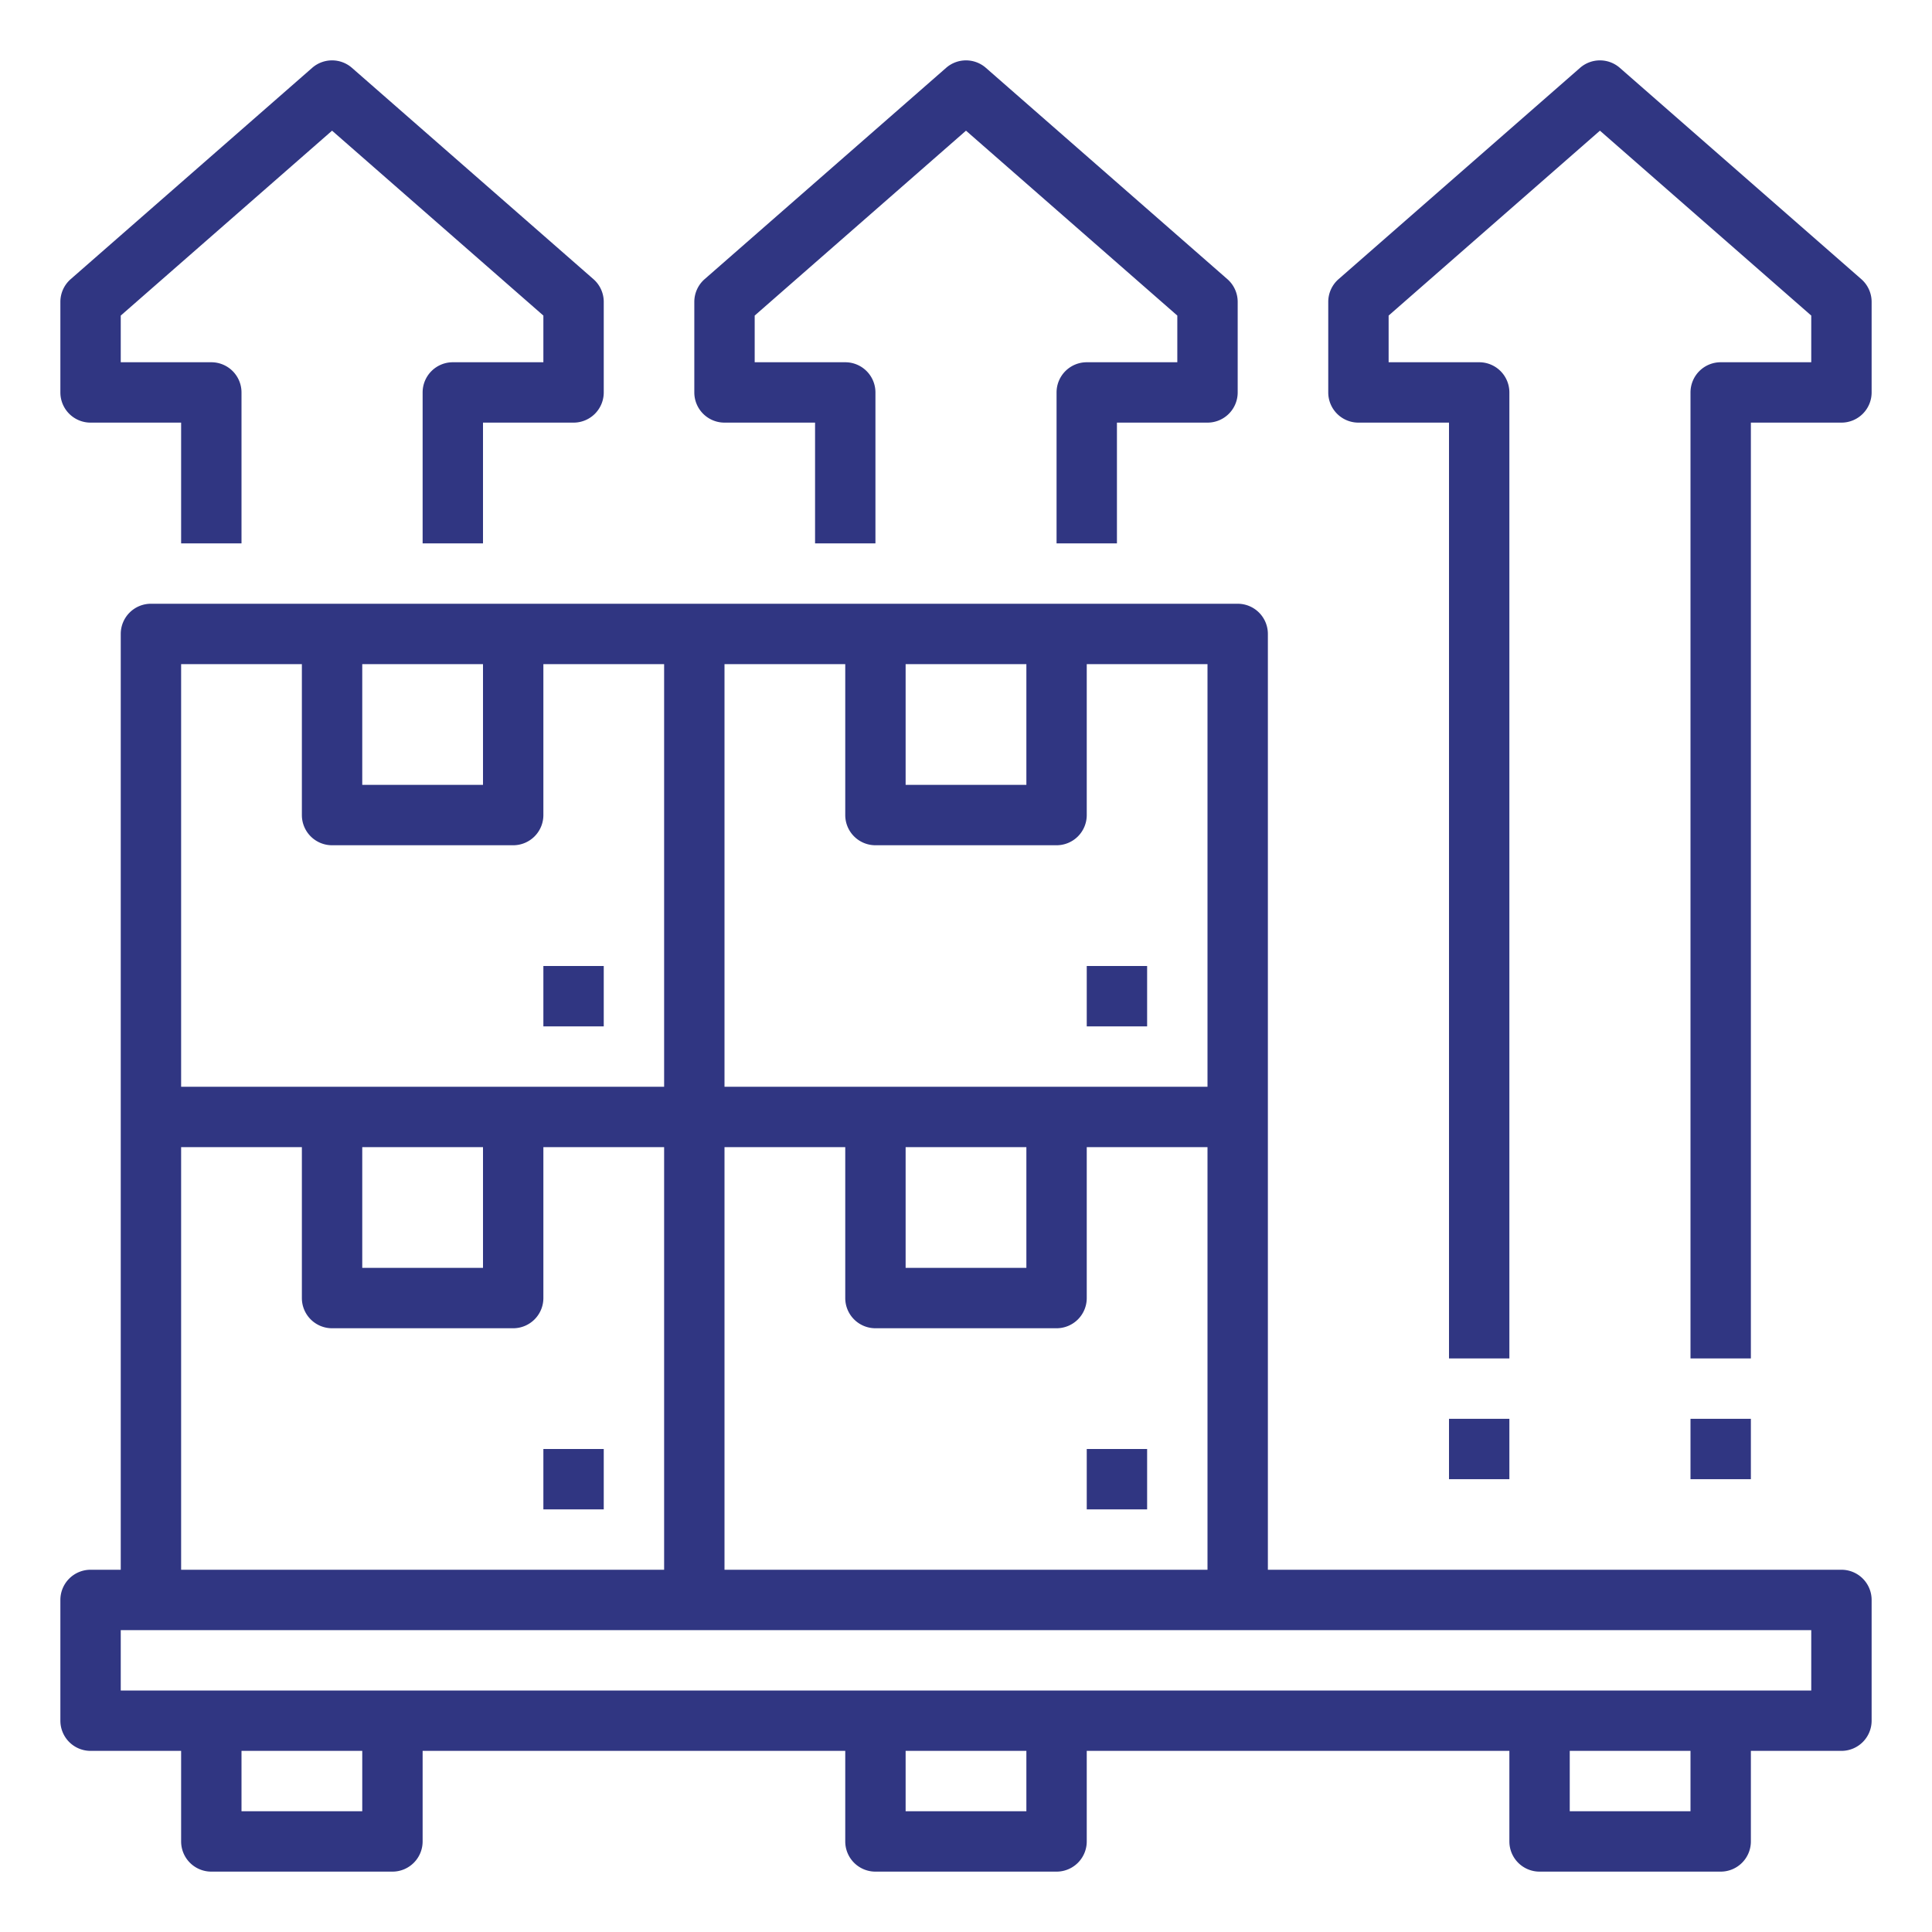
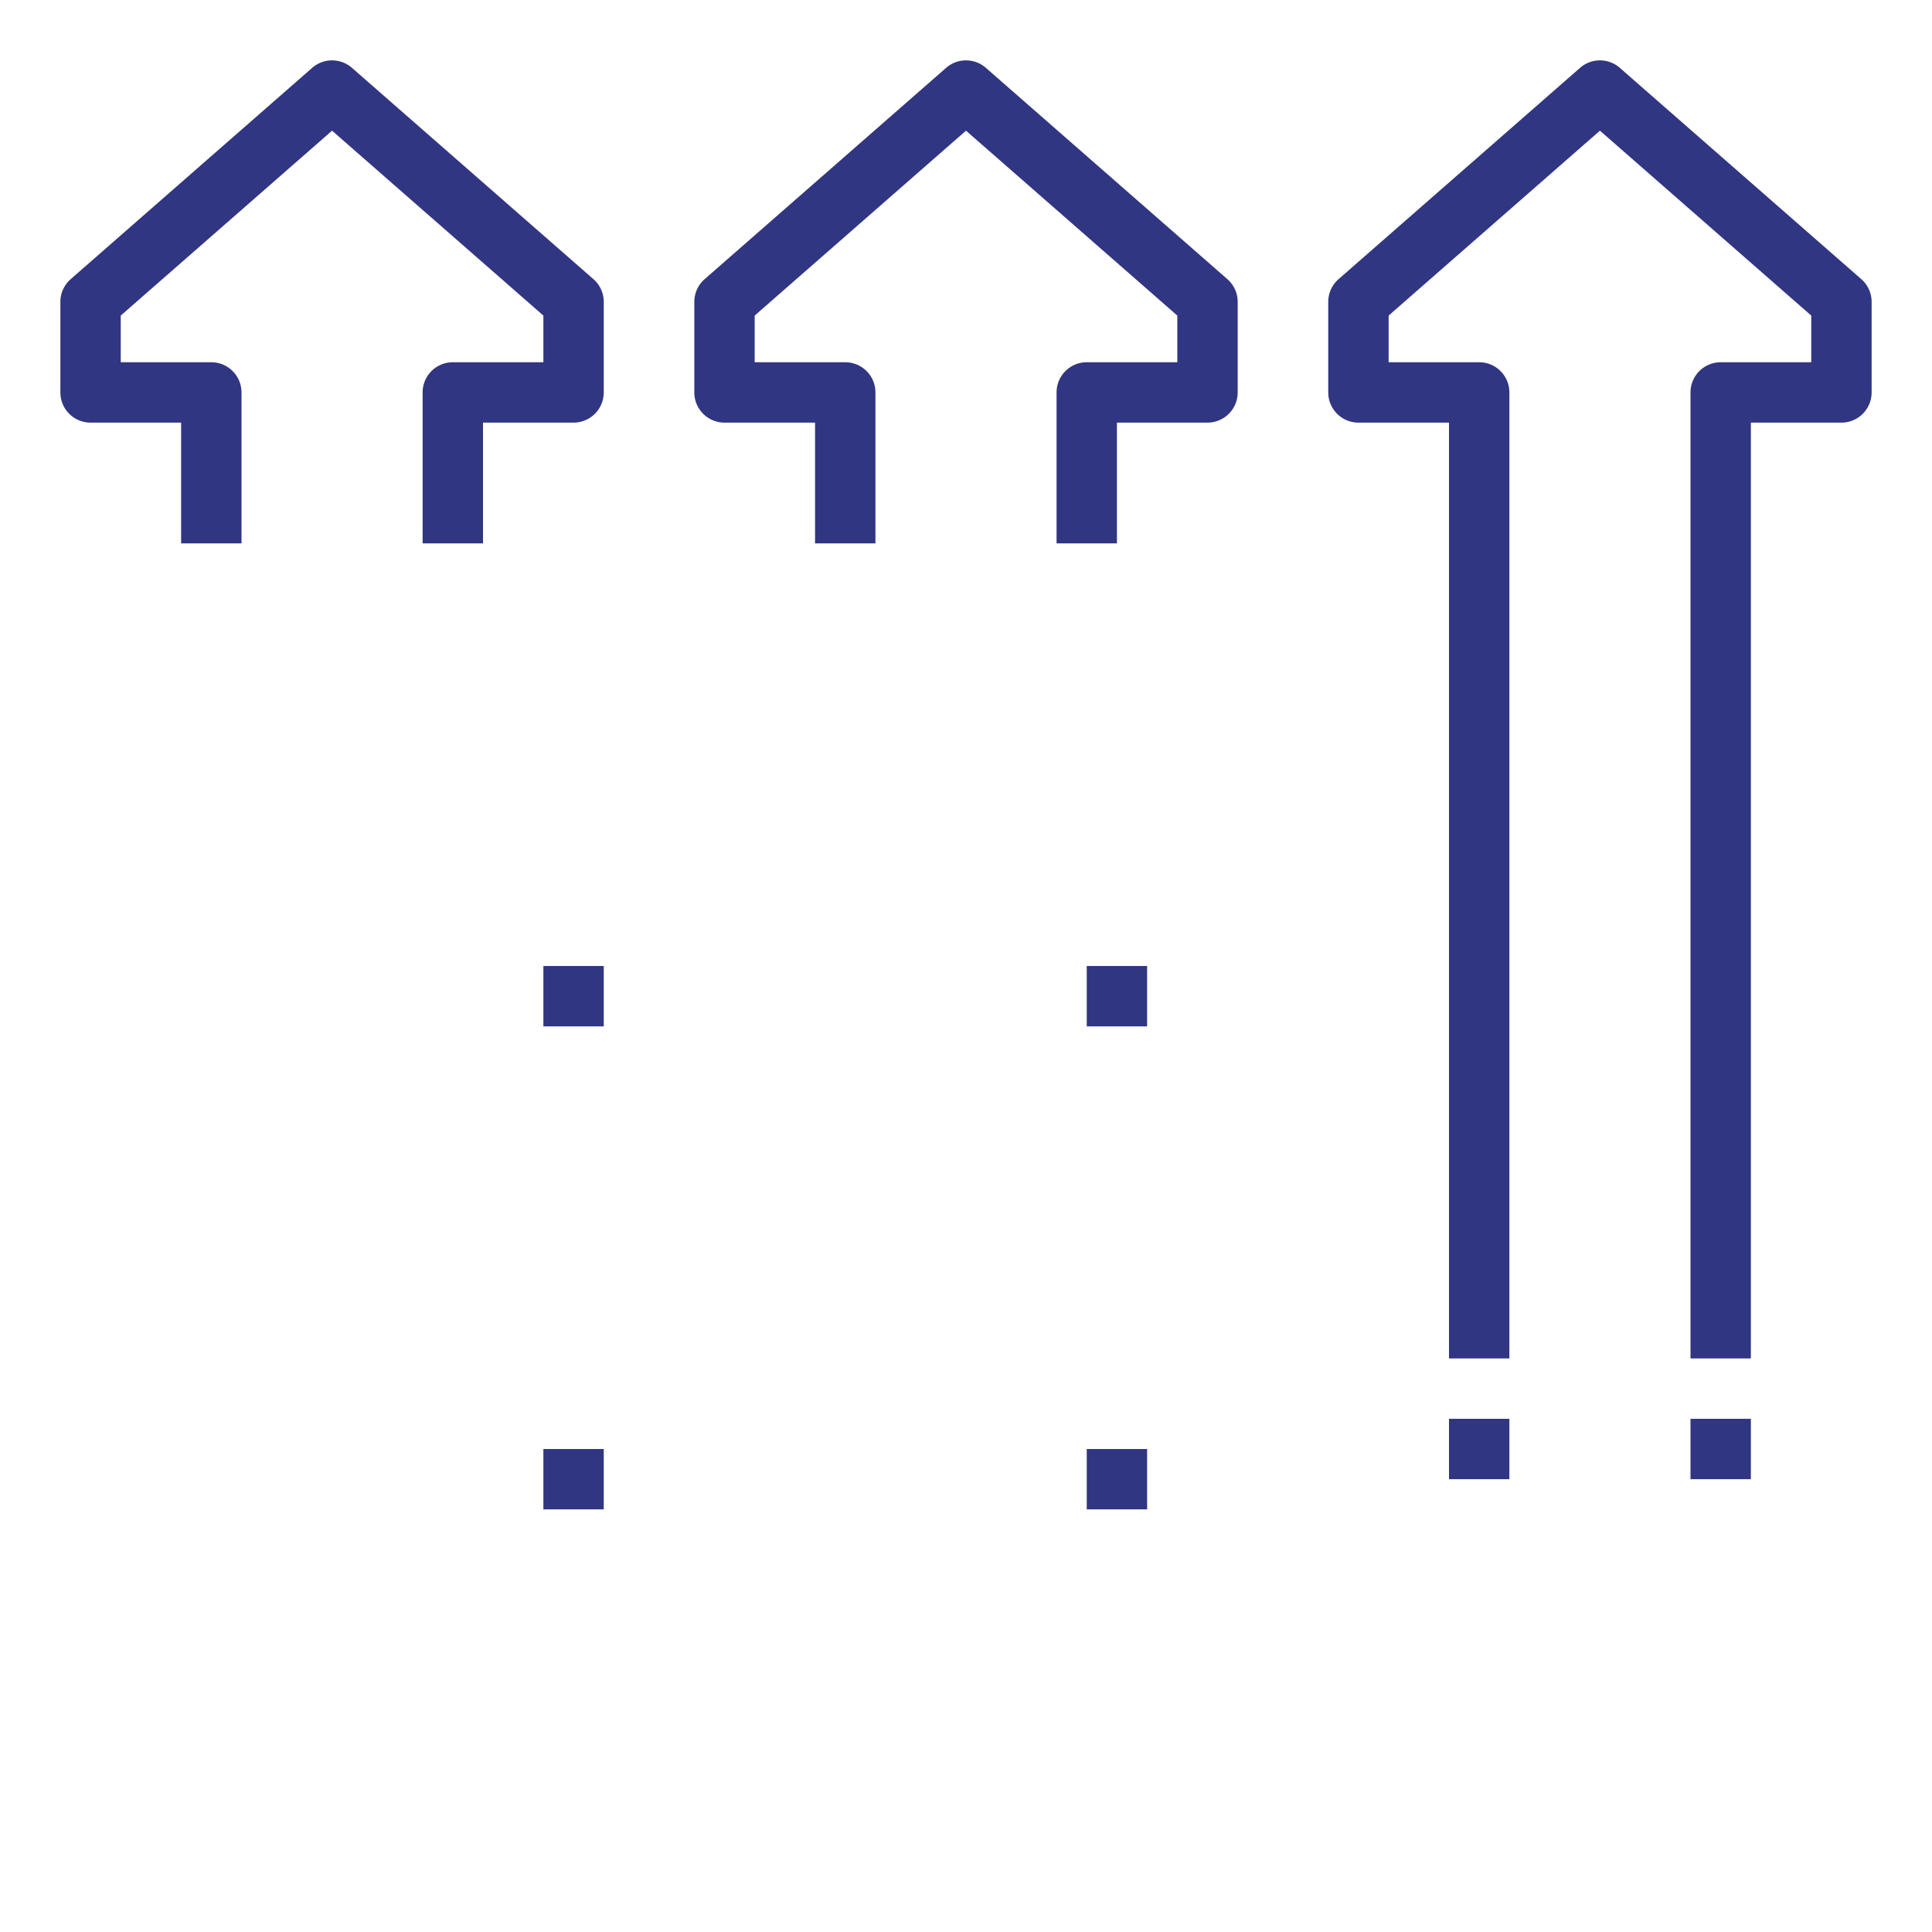
<svg xmlns="http://www.w3.org/2000/svg" version="1.1" width="512" height="512" x="0" y="0" viewBox="0 0 512 512" style="enable-background:new 0 0 512 512" xml:space="preserve" class="">
  <g>
-     <path d="M488 416H336V168a8 8 0 0 0-8-8H40a8 8 0 0 0-8 8v248h-8a8 8 0 0 0-8 8v32a8 8 0 0 0 8 8h24v24a8 8 0 0 0 8 8h48a8 8 0 0 0 8-8v-24h112v24a8 8 0 0 0 8 8h48a8 8 0 0 0 8-8v-24h112v24a8 8 0 0 0 8 8h48a8 8 0 0 0 8-8v-24h24a8 8 0 0 0 8-8v-32a8 8 0 0 0-8-8zM192 304h32v40a8 8 0 0 0 8 8h48a8 8 0 0 0 8-8v-40h32v112H192zm48 0h32v32h-32zm80-16H192V176h32v40a8 8 0 0 0 8 8h48a8 8 0 0 0 8-8v-40h32zm-80-112h32v32h-32zm-144 0h32v32H96zm-48 0h32v40a8 8 0 0 0 8 8h48a8 8 0 0 0 8-8v-40h32v112H48zm48 128h32v32H96zm-48 0h32v40a8 8 0 0 0 8 8h48a8 8 0 0 0 8-8v-40h32v112H48zm48 176H64v-16h32zm176 0h-32v-16h32zm176 0h-32v-16h32zm32-32H32v-16h448z" fill="#303682" opacity="1" data-original="#000000" class="" />
    <path d="M288 384h16v16h-16zM144 384h16v16h-16zM288 256h16v16h-16zM144 256h16v16h-16zM493.268 73.979l-64-56a8 8 0 0 0-10.536 0l-64 56A8 8 0 0 0 352 80v24a8 8 0 0 0 8 8h24v248h16V104a8 8 0 0 0-8-8h-24V83.63l56-49 56 49V96h-24a8 8 0 0 0-8 8v256h16V112h24a8 8 0 0 0 8-8V80a8 8 0 0 0-2.732-6.021zM384 376h16v16h-16zM448 376h16v16h-16zM192 112h24v32h16v-40a8 8 0 0 0-8-8h-24V83.63l56-49 56 49V96h-24a8 8 0 0 0-8 8v40h16v-32h24a8 8 0 0 0 8-8V80a8 8 0 0 0-2.732-6.021l-64-56a8 8 0 0 0-10.536 0l-64 56A8 8 0 0 0 184 80v24a8 8 0 0 0 8 8zM24 112h24v32h16v-40a8 8 0 0 0-8-8H32V83.63l56-49 56 49V96h-24a8 8 0 0 0-8 8v40h16v-32h24a8 8 0 0 0 8-8V80a8 8 0 0 0-2.732-6.021l-64-56a8 8 0 0 0-10.536 0l-64 56A8 8 0 0 0 16 80v24a8 8 0 0 0 8 8z" fill="#303682" opacity="1" data-original="#000000" class="" />
  </g>
</svg>